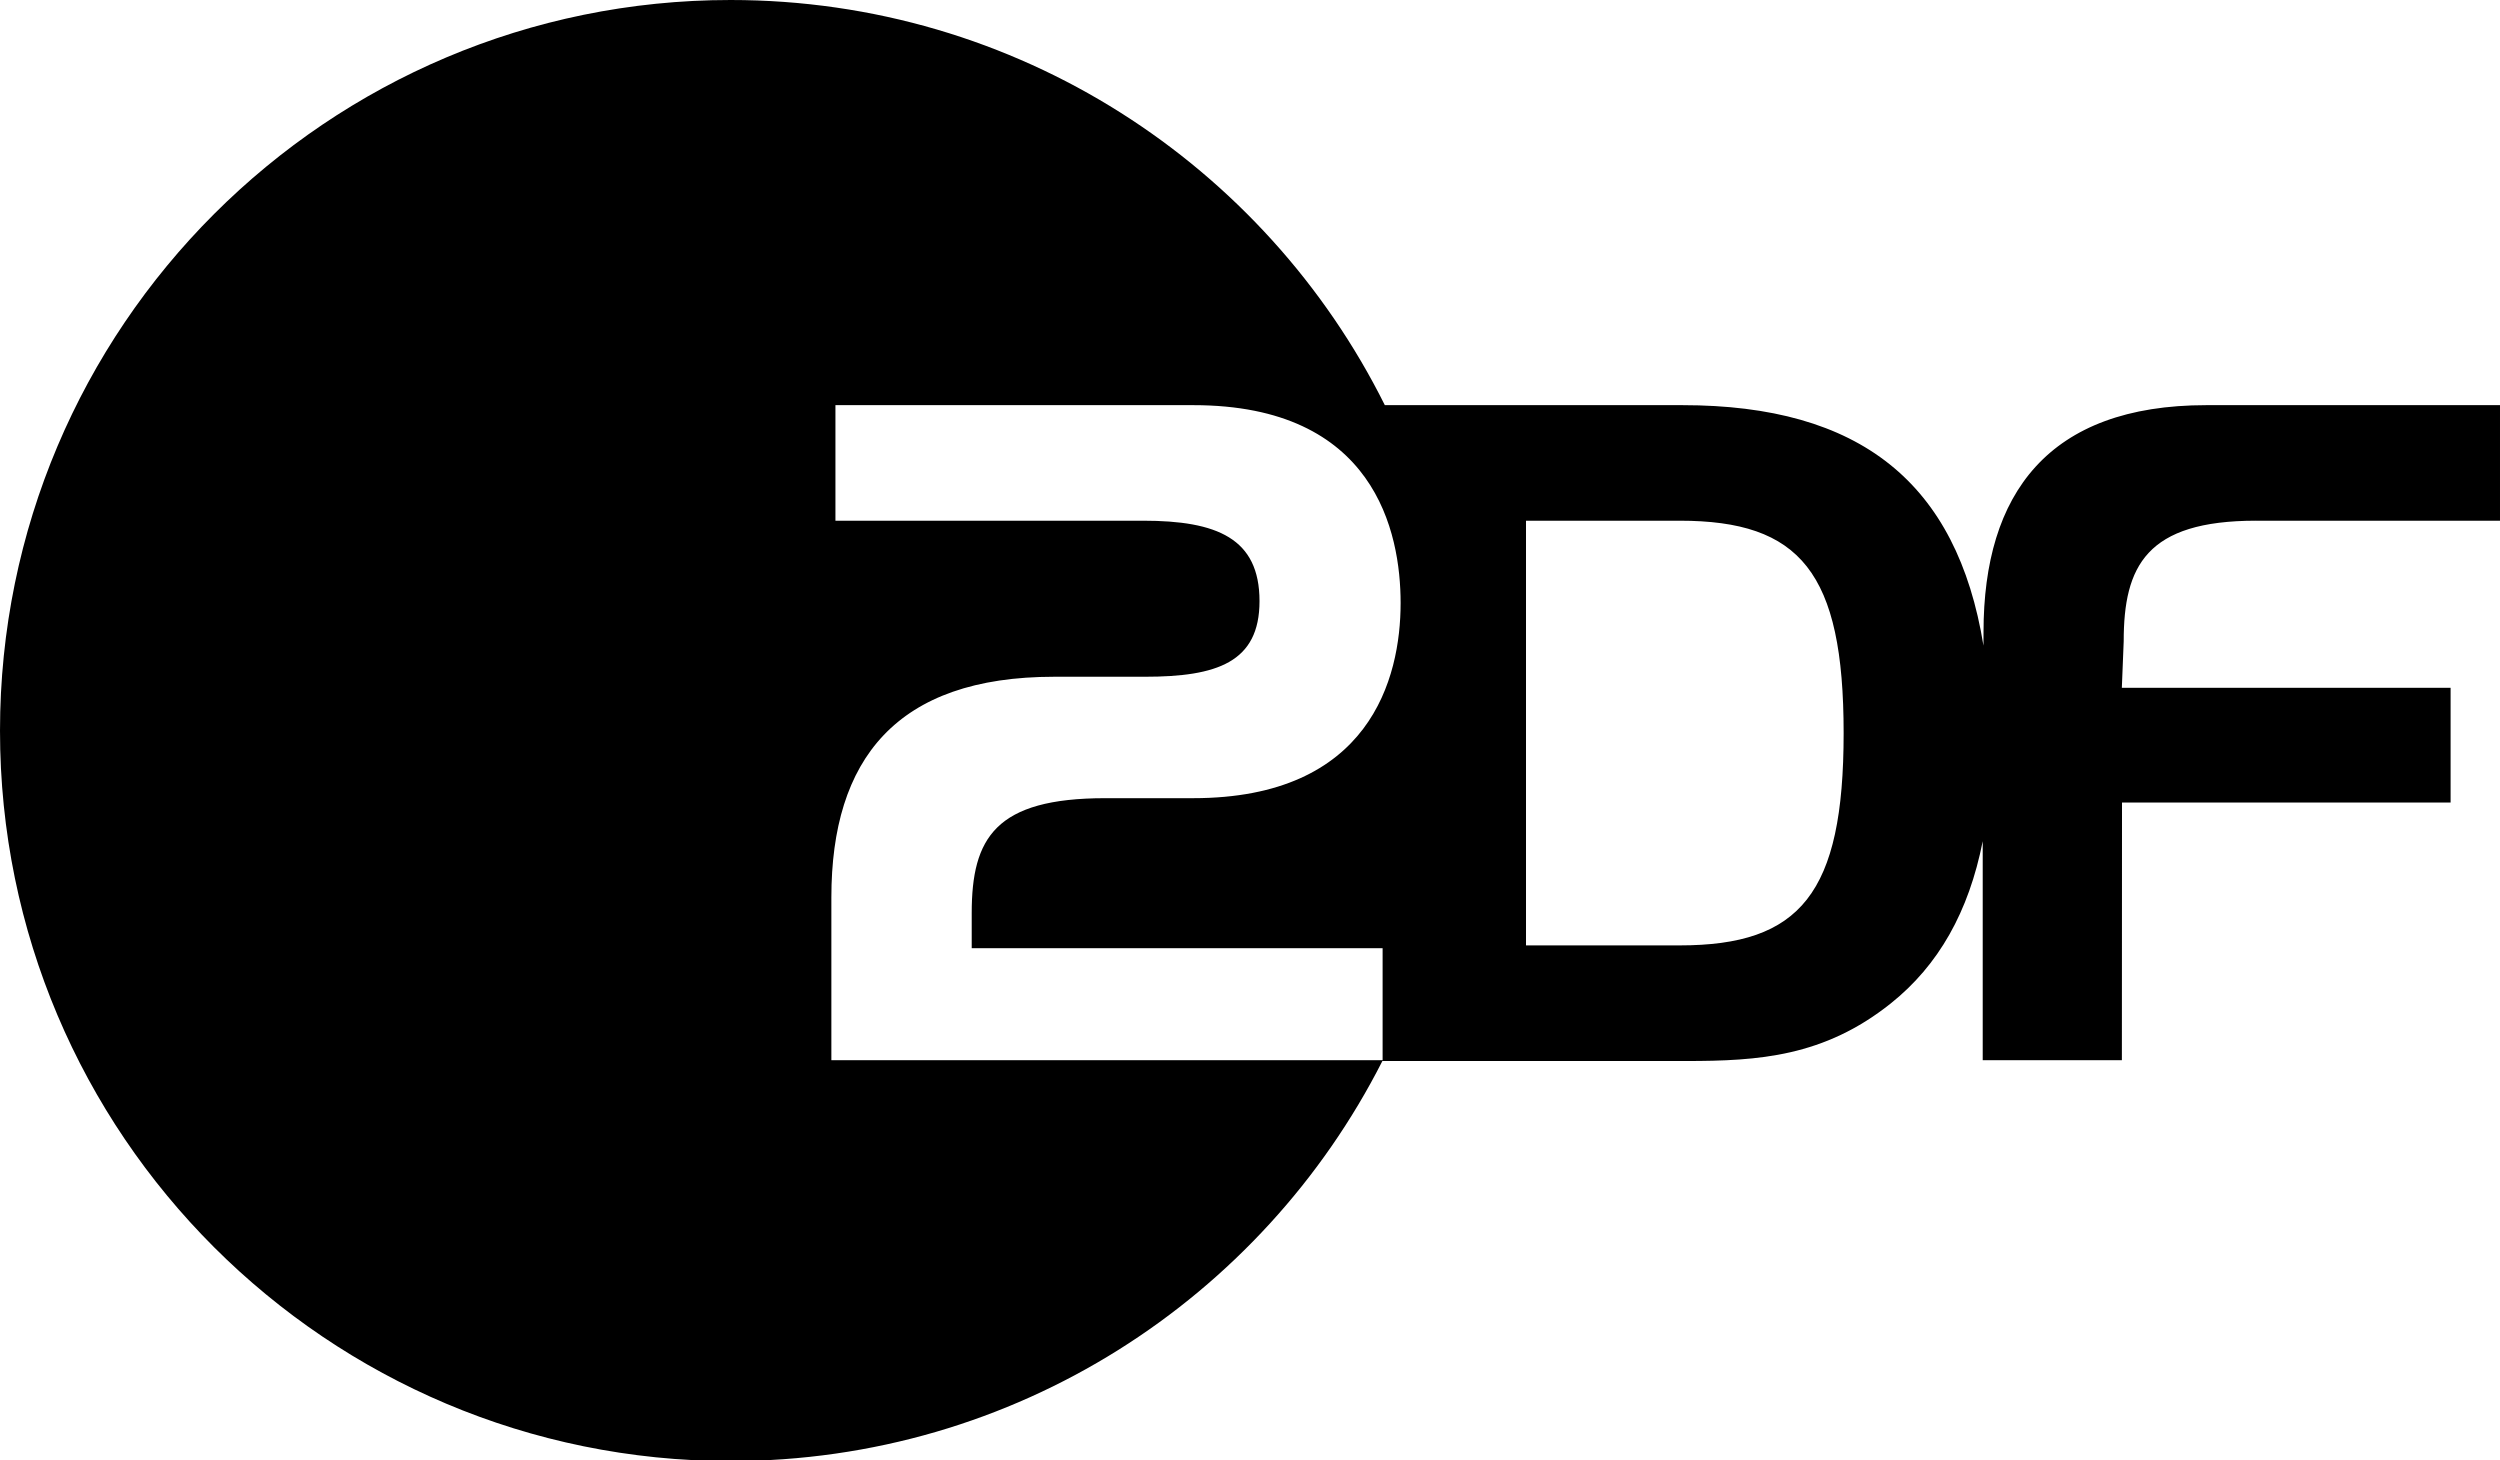
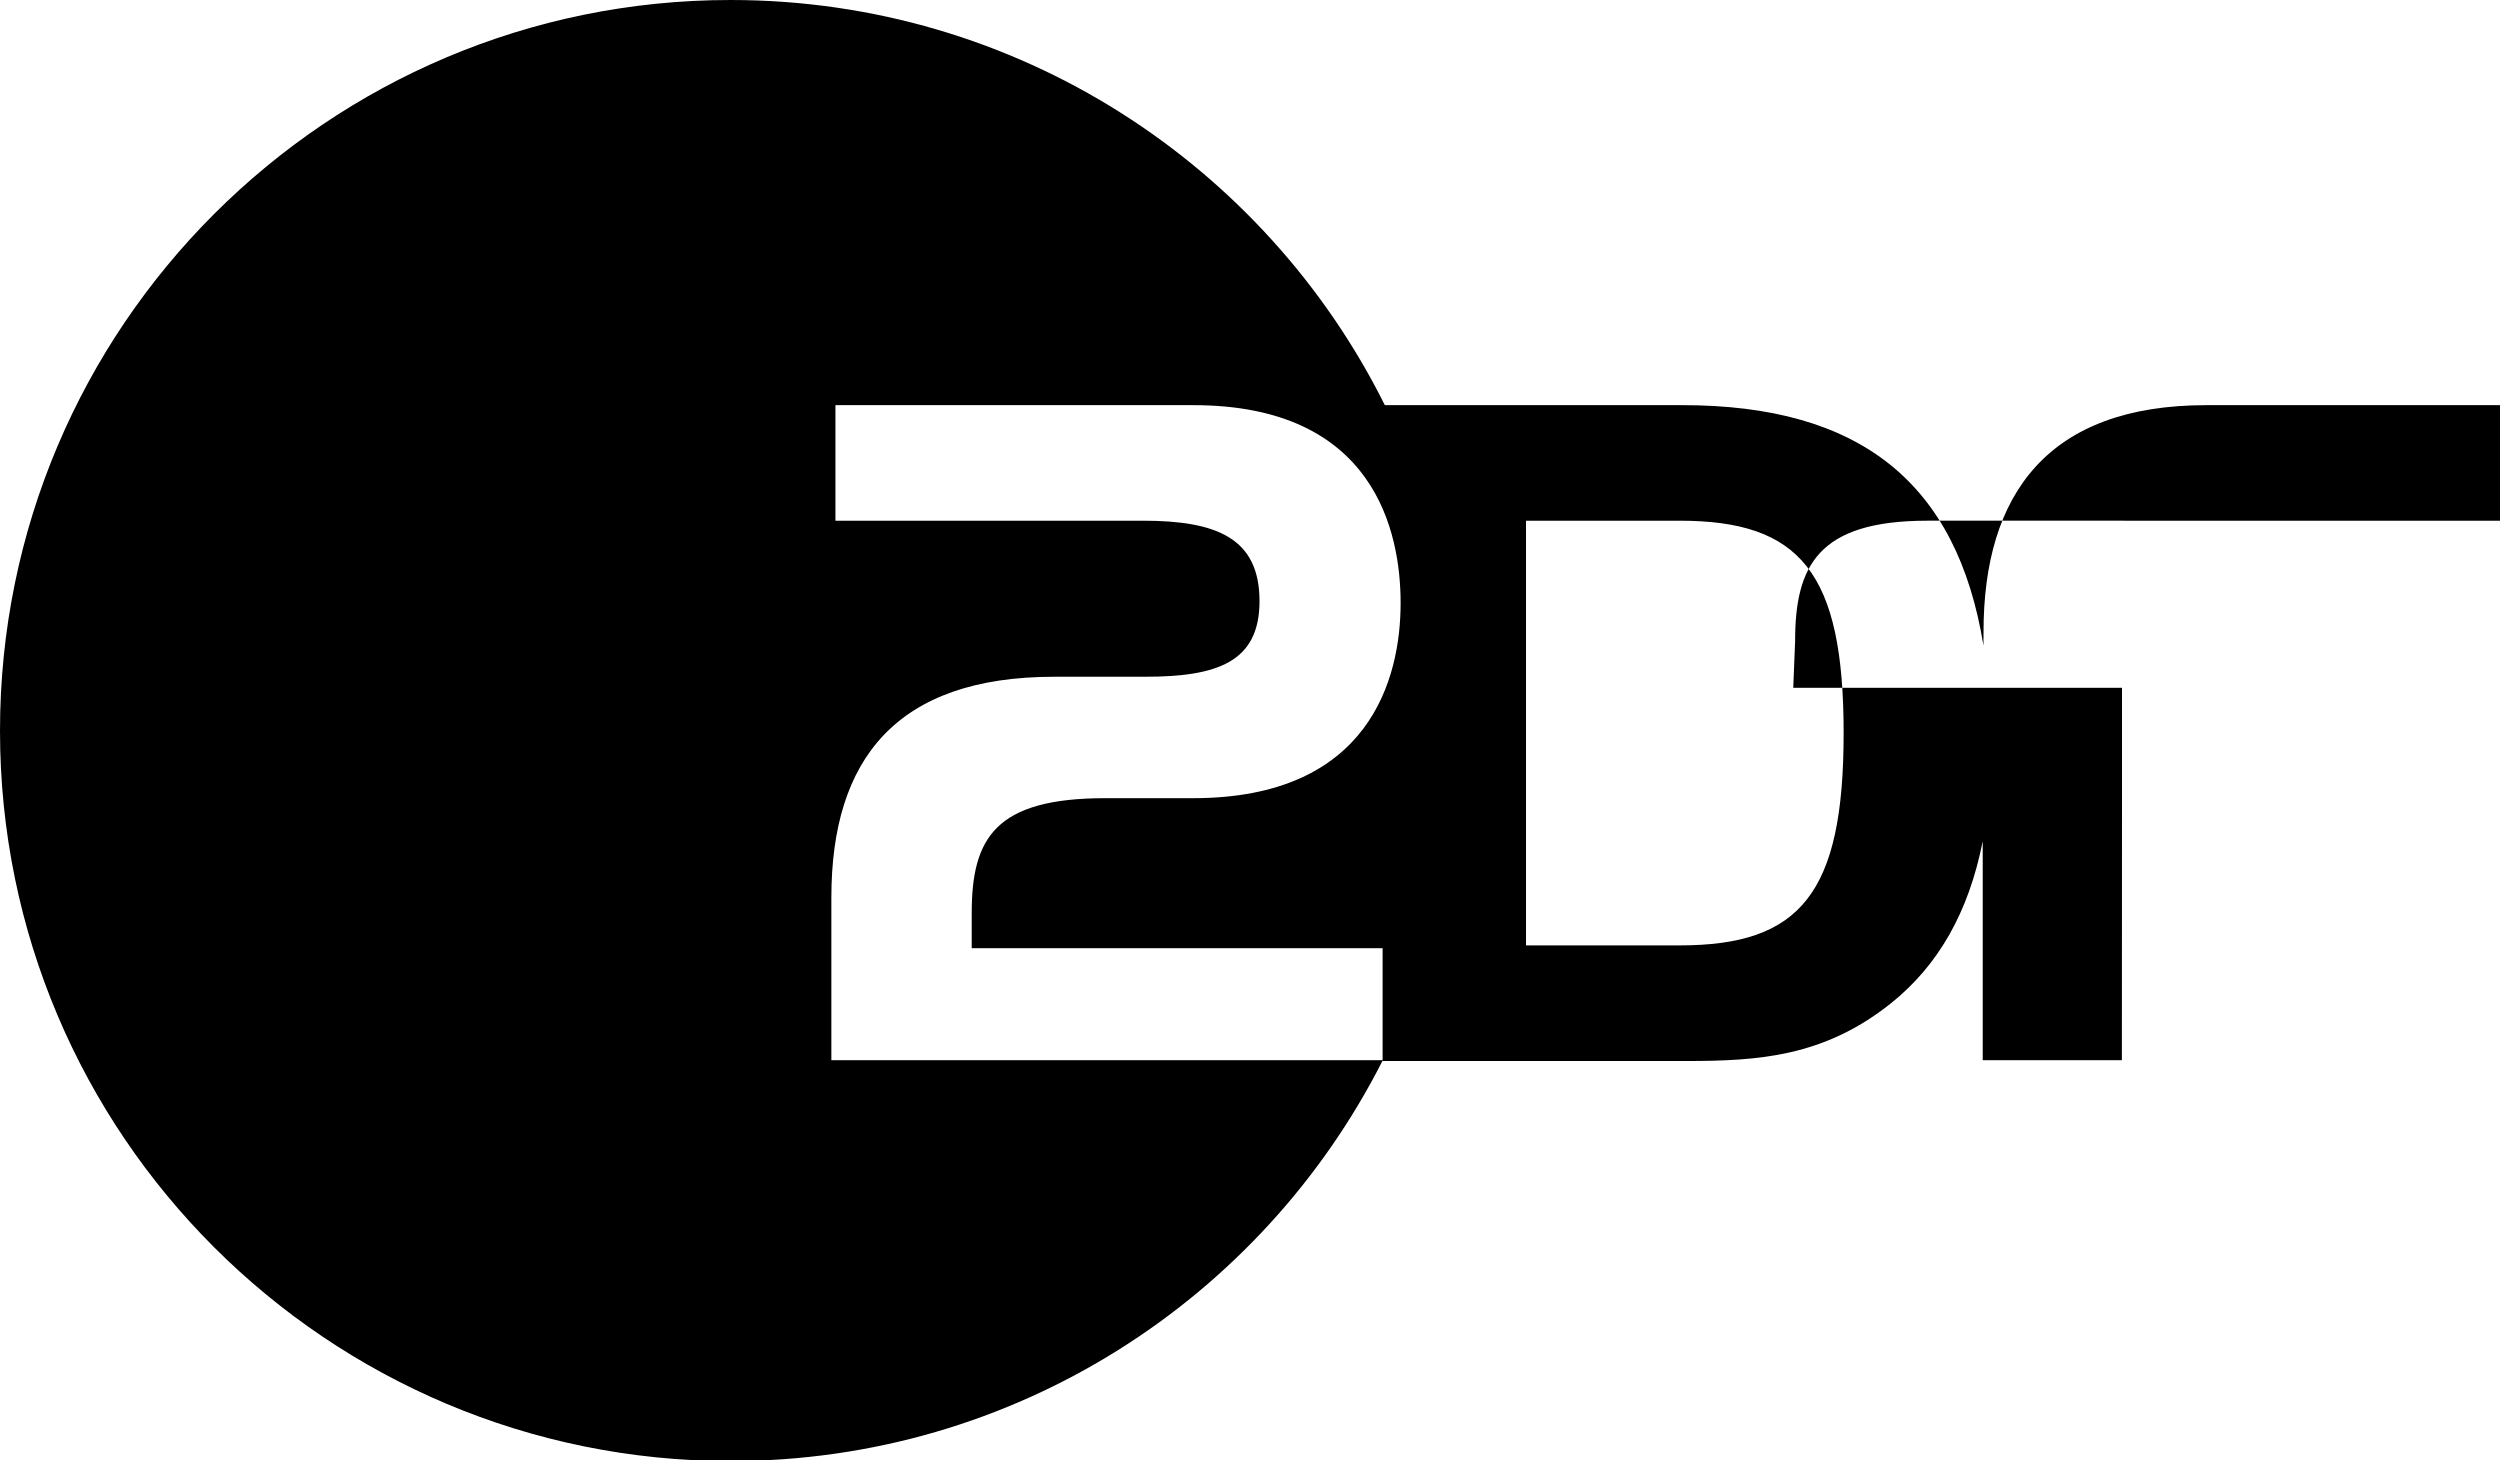
<svg xmlns="http://www.w3.org/2000/svg" xmlns:ns1="http://sodipodi.sourceforge.net/DTD/sodipodi-0.dtd" xmlns:ns2="http://www.inkscape.org/namespaces/inkscape" ns1:docname="ZDF logo (Print).svg" ns2:version="1.0.1 (3bc2e813f5, 2020-09-07)" id="svg3009" version="1.1" viewBox="0 0 264.583 154.518" height="584.004" width="1000">
  <defs id="defs3003" />
  <ns1:namedview ns2:window-maximized="1" ns2:window-y="-8" ns2:window-x="-8" ns2:window-height="837" ns2:window-width="1600" units="px" showgrid="false" ns2:document-rotation="0" ns2:current-layer="layer1" ns2:document-units="px" ns2:cy="336.70312" ns2:cx="605.58775" ns2:zoom="0.4700973" ns2:pageshadow="2" ns2:pageopacity="0.0" borderopacity="1.0" bordercolor="#666666" pagecolor="#ffffff" id="base" />
  <g id="layer1" ns2:groupmode="layer" ns2:label="Layer 1">
-     <path id="path10188" style="fill:#000000;fill-opacity:1;fill-rule:nonzero;stroke:none;stroke-width:2.422" d="m 111.569,71.623 h 9.597 c 7.63,0 12.132,-1.528 12.132,-8.003 0,-6.652 -4.502,-8.512 -12.321,-8.512 H 88.417 V 42.879 h 37.883 c 19.218,0 21.932,13.452 21.932,20.944 0,7.979 -3.252,20.651 -21.961,20.651 h -9.292 c -11.636,0 -14.14,4.206 -14.14,12.159 v 3.72 h 43.487 v 11.849 H 87.986 V 94.979 c 0,-14.638 6.882,-23.356 23.584,-23.356 M 238.767,55.108 H 264.583 V 42.879 h -31.081 c -16.721,0 -23.579,9.355 -23.579,24.01 l -0.007,1.438 C 207.115,51.076 196.855,42.879 178.056,42.879 H 146.561 C 133.893,17.455 107.656,-4.0465639e-5 77.321,-4.0465639e-5 34.645,-4.0465639e-5 -3.6151146e-5,34.621 -3.6151146e-5,77.34 -3.6151146e-5,120.047 34.645,154.632 77.321,154.632 c 30.146,0 56.231,-17.217 68.981,-42.341 h 32.132 c 7.684,0 14.592,-0.458 21.654,-6.081 5.078,-4.044 8.277,-9.723 9.749,-17.181 v 23.172 h 14.728 l 0.014,-27.269 h 34.776 V 72.792 h -34.793 l 0.196,-4.916 c 0,-7.962 2.392,-12.769 14.009,-12.769 z m -61.009,44.947 h -16.256 V 55.108 h 16.256 c 12.776,0 17.36,5.463 17.36,22.475 0,16.999 -4.584,22.472 -17.36,22.472" />
+     <path id="path10188" style="fill:#000000;fill-opacity:1;fill-rule:nonzero;stroke:none;stroke-width:2.422" d="m 111.569,71.623 h 9.597 c 7.63,0 12.132,-1.528 12.132,-8.003 0,-6.652 -4.502,-8.512 -12.321,-8.512 H 88.417 V 42.879 h 37.883 c 19.218,0 21.932,13.452 21.932,20.944 0,7.979 -3.252,20.651 -21.961,20.651 h -9.292 c -11.636,0 -14.14,4.206 -14.14,12.159 v 3.72 h 43.487 v 11.849 H 87.986 V 94.979 c 0,-14.638 6.882,-23.356 23.584,-23.356 M 238.767,55.108 H 264.583 V 42.879 h -31.081 c -16.721,0 -23.579,9.355 -23.579,24.01 l -0.007,1.438 C 207.115,51.076 196.855,42.879 178.056,42.879 H 146.561 C 133.893,17.455 107.656,-4.0465639e-5 77.321,-4.0465639e-5 34.645,-4.0465639e-5 -3.6151146e-5,34.621 -3.6151146e-5,77.34 -3.6151146e-5,120.047 34.645,154.632 77.321,154.632 c 30.146,0 56.231,-17.217 68.981,-42.341 h 32.132 c 7.684,0 14.592,-0.458 21.654,-6.081 5.078,-4.044 8.277,-9.723 9.749,-17.181 v 23.172 h 14.728 l 0.014,-27.269 V 72.792 h -34.793 l 0.196,-4.916 c 0,-7.962 2.392,-12.769 14.009,-12.769 z m -61.009,44.947 h -16.256 V 55.108 h 16.256 c 12.776,0 17.36,5.463 17.36,22.475 0,16.999 -4.584,22.472 -17.36,22.472" />
  </g>
</svg>